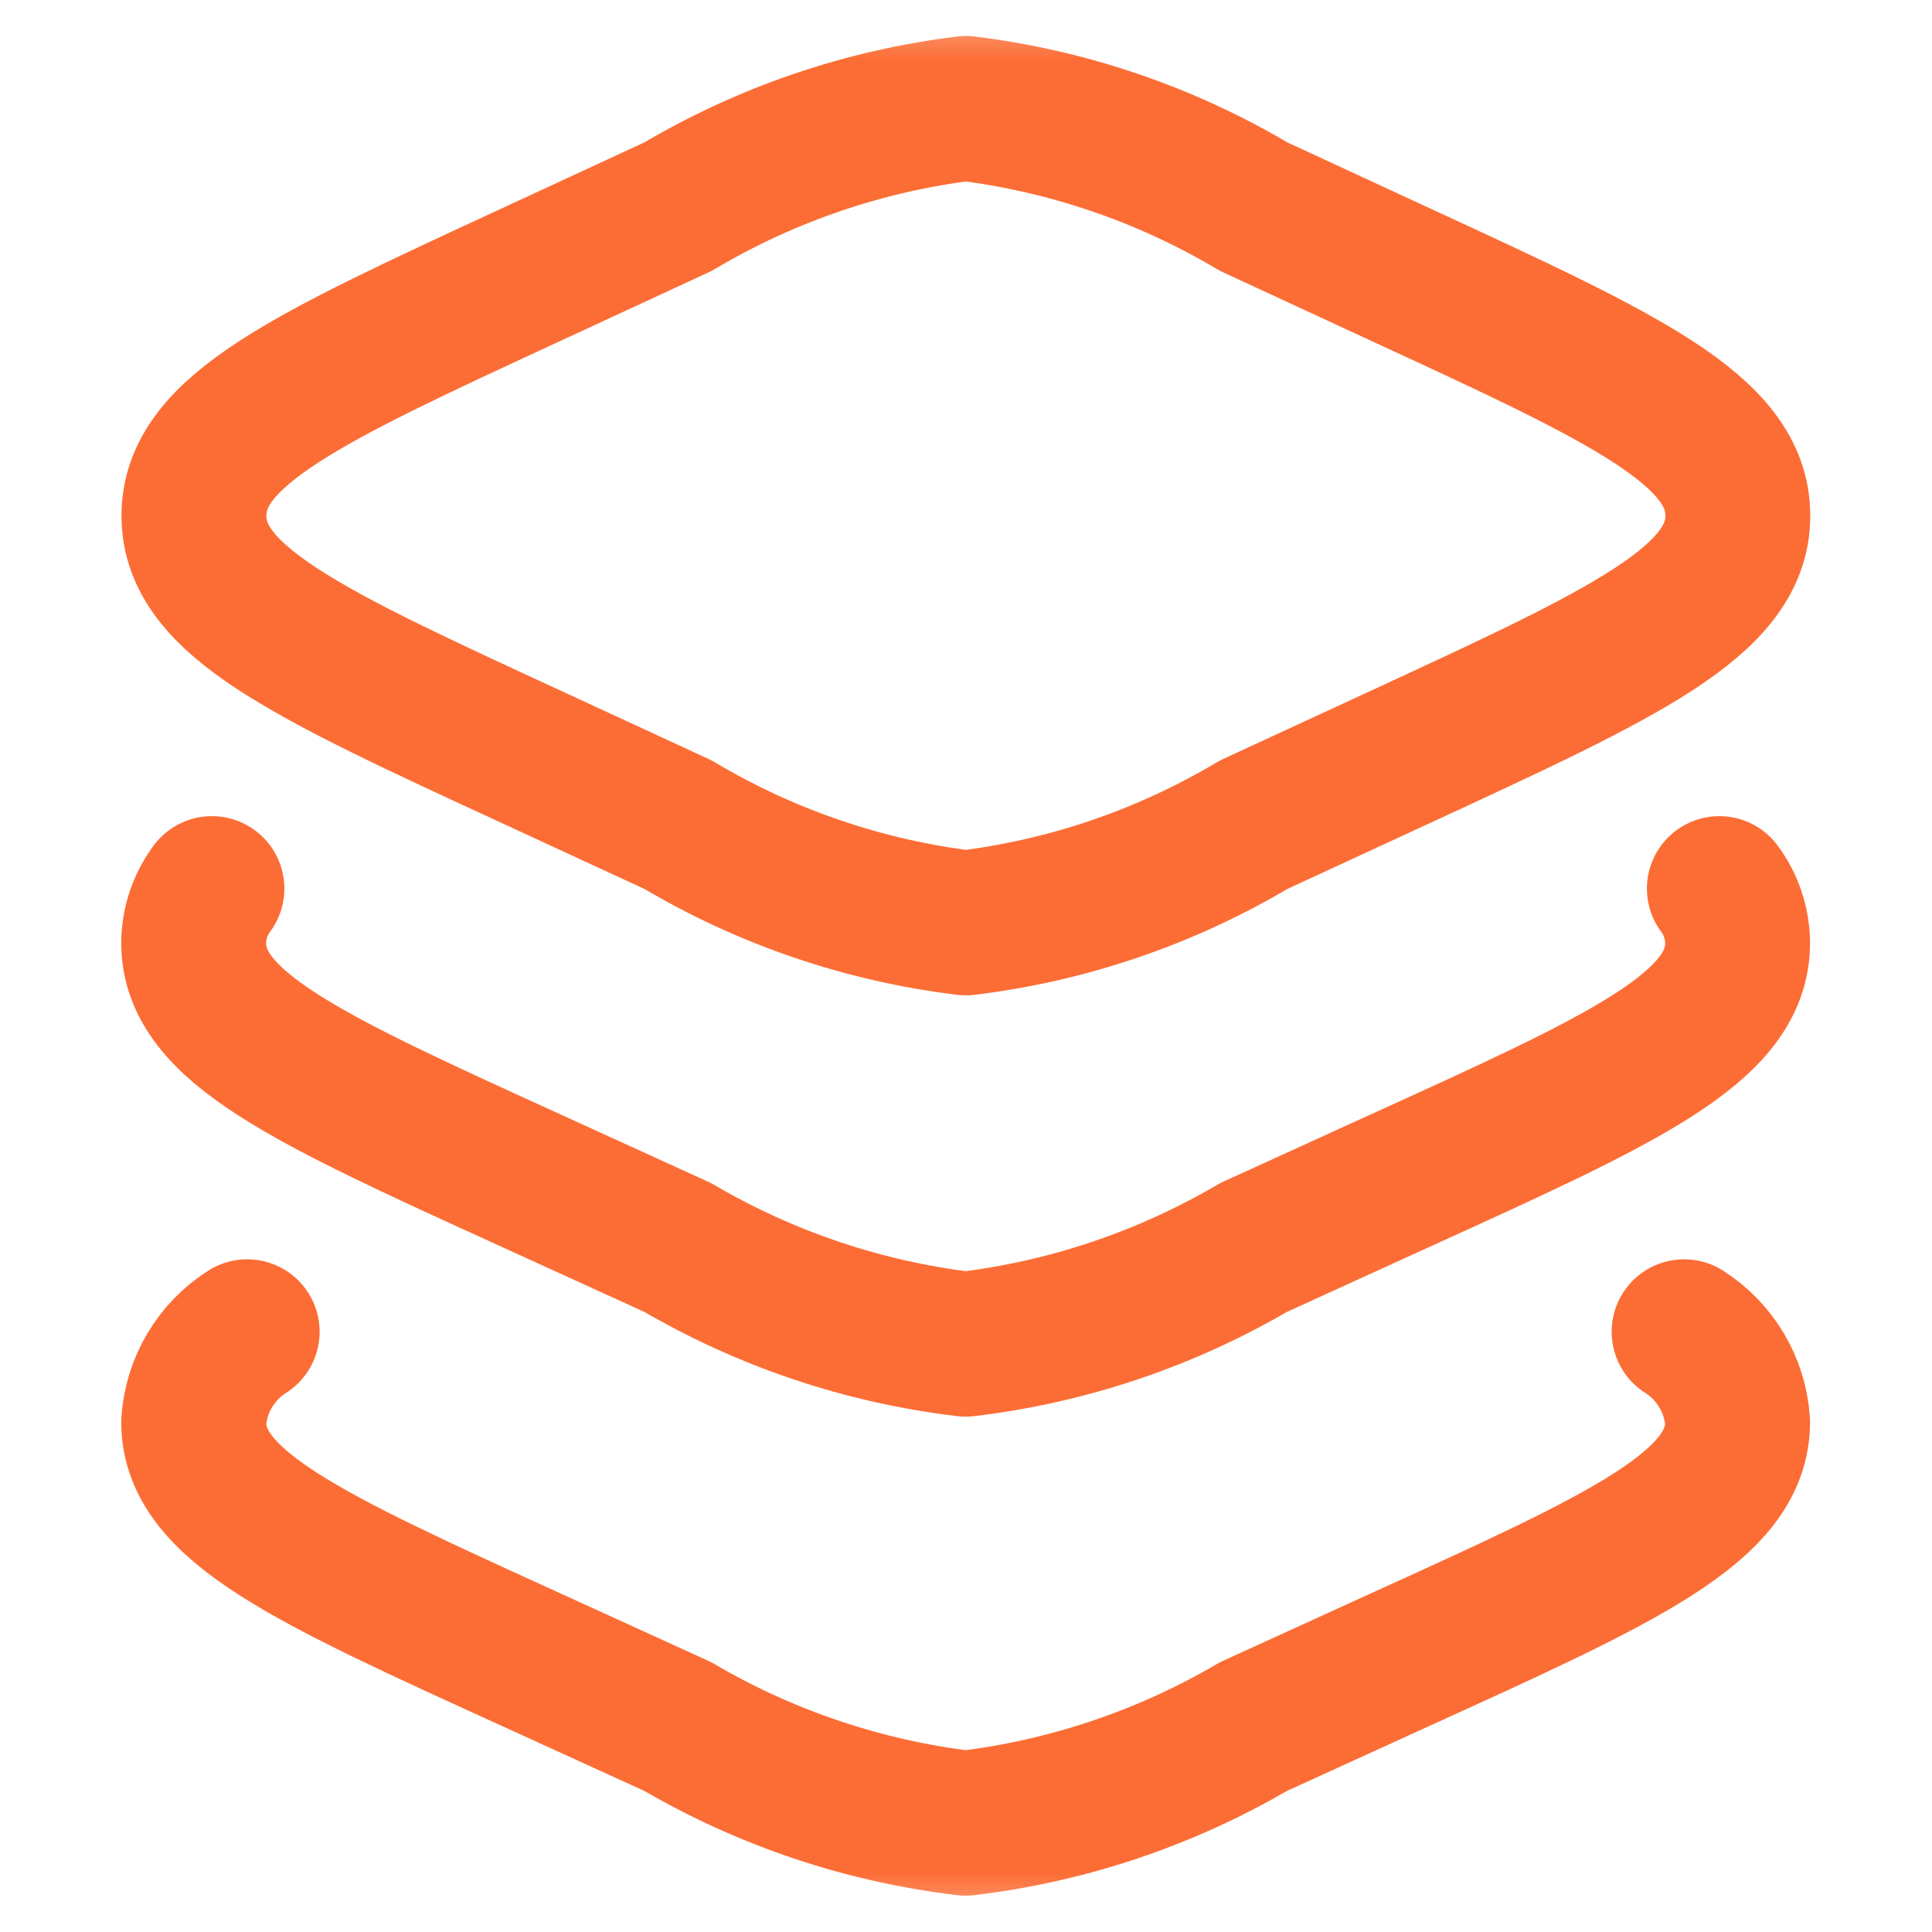
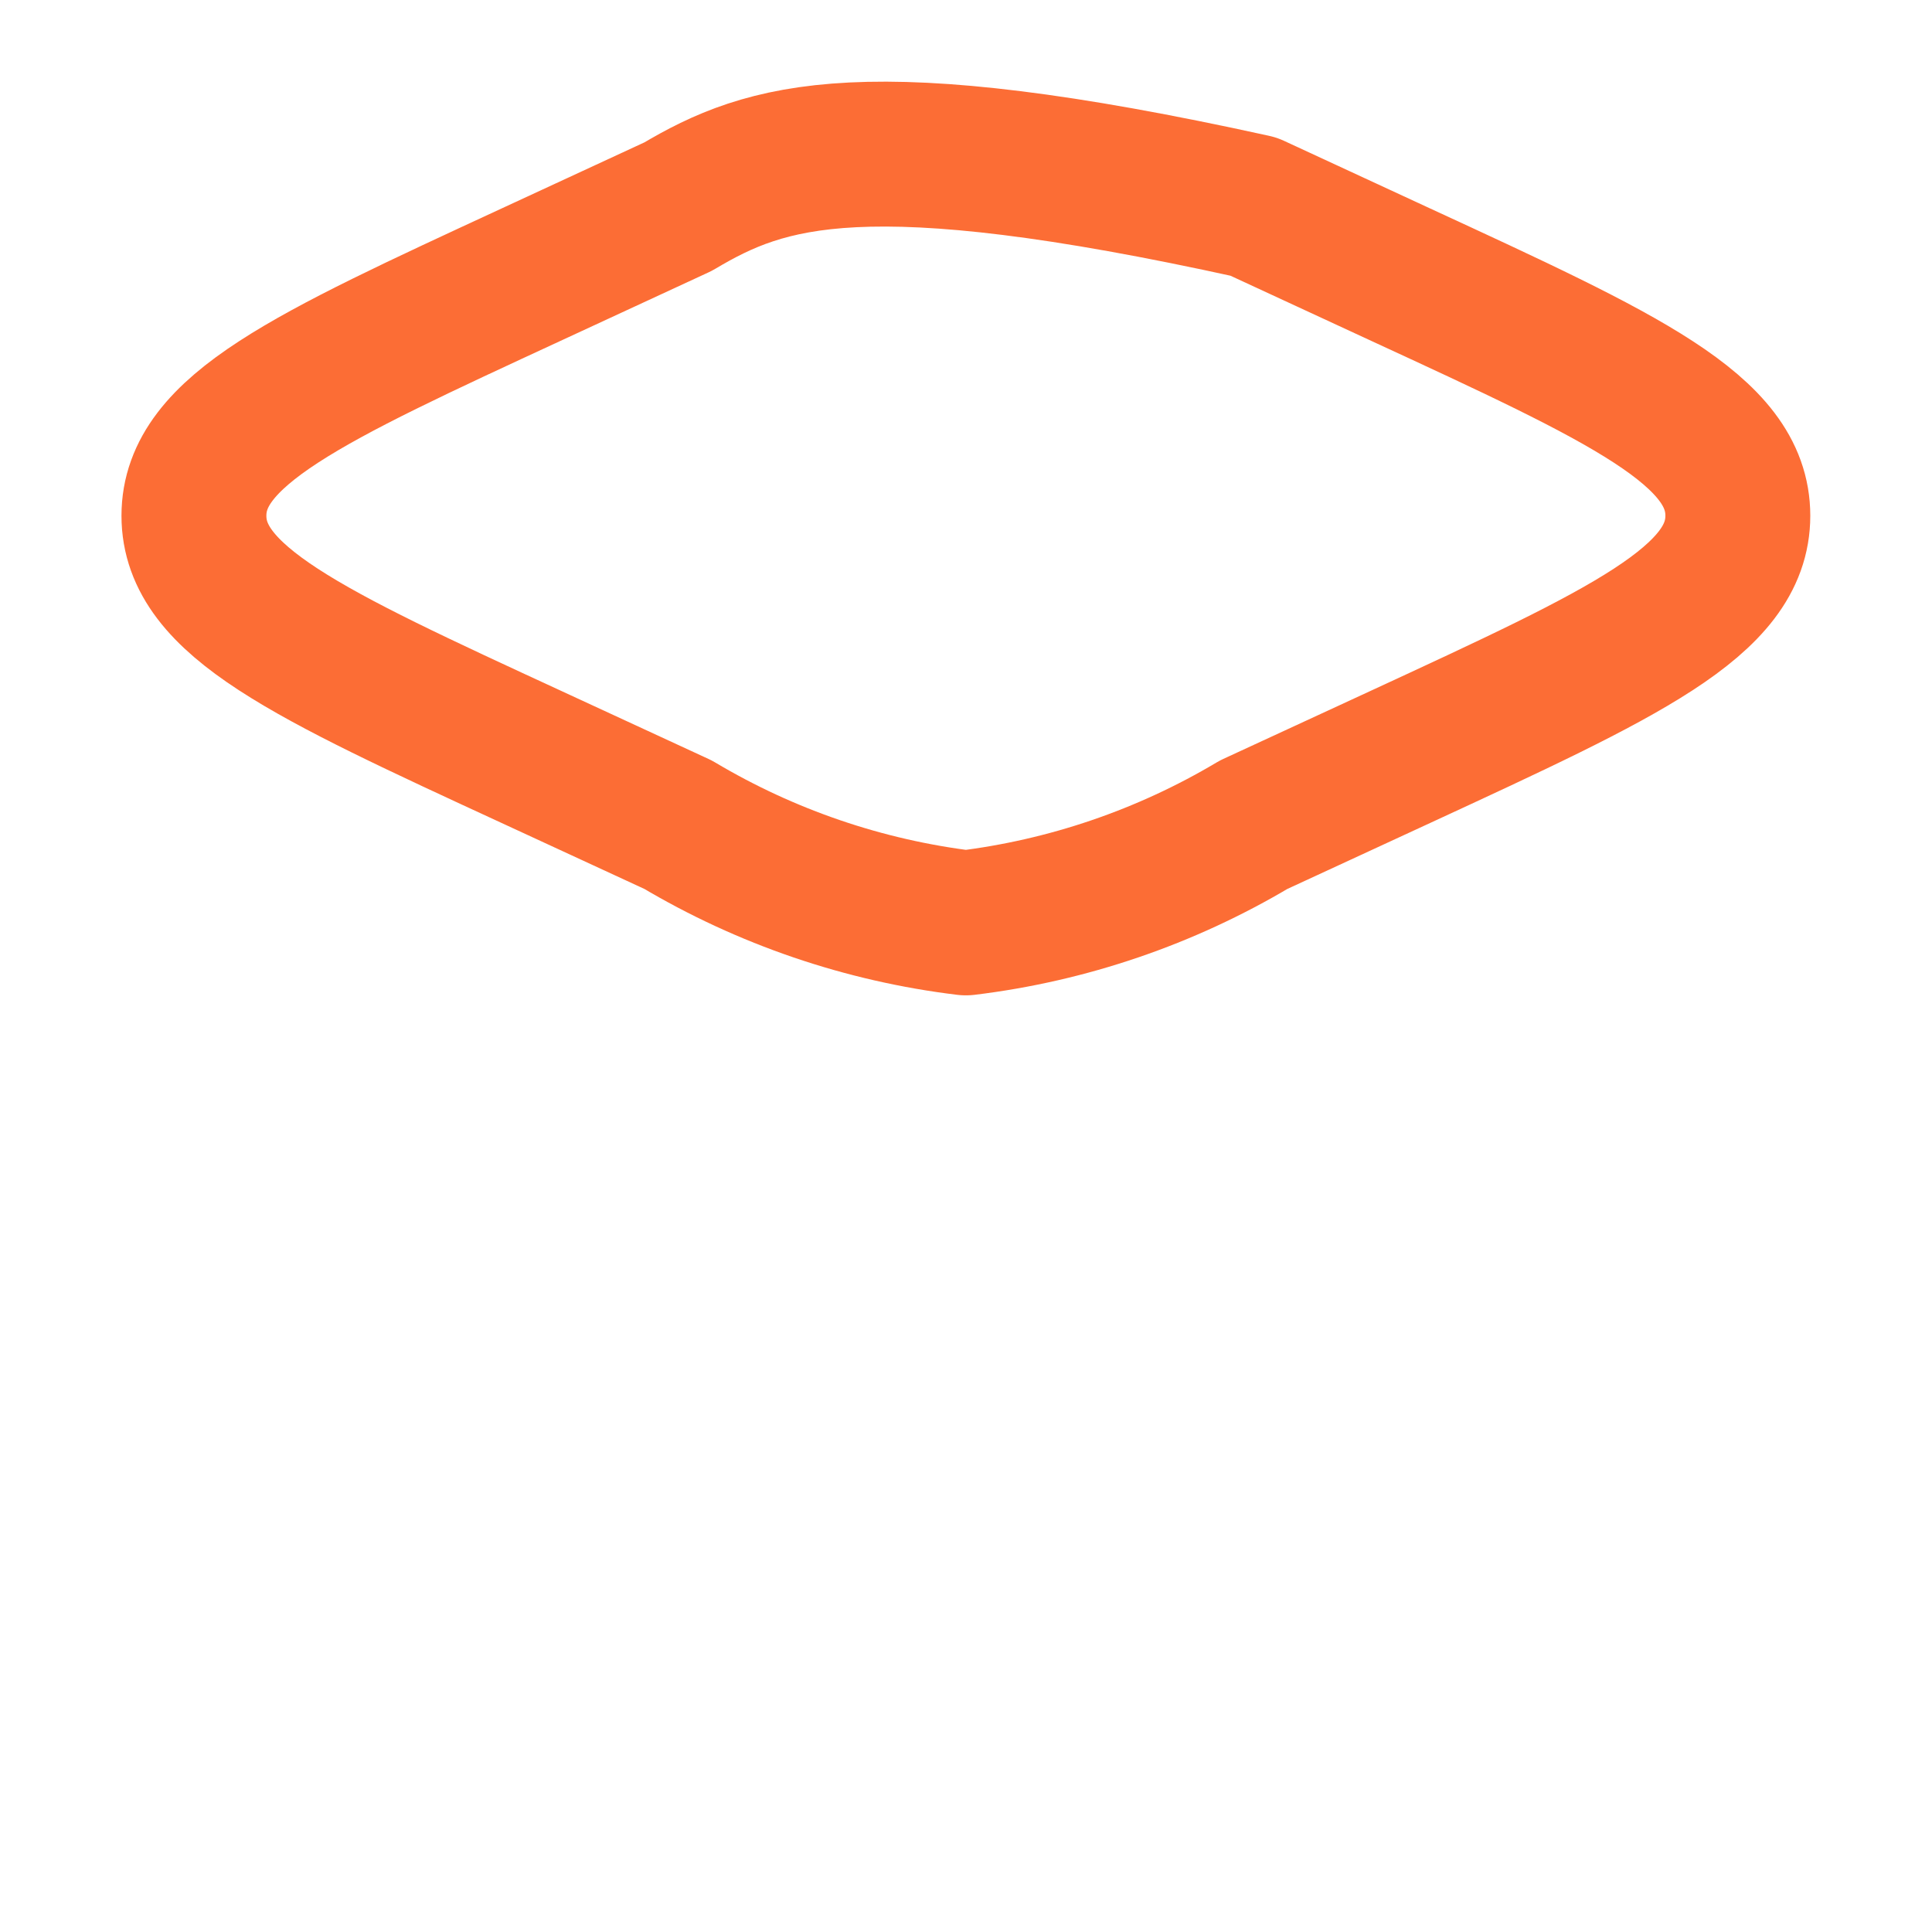
<svg xmlns="http://www.w3.org/2000/svg" width="16" height="16" viewBox="0 0 16 16" fill="none">
  <mask id="mask0_181_963" style="mask-type:luminance" maskUnits="userSpaceOnUse" x="0" y="0" width="16" height="16">
    <path d="M16 0H0V16H16V0Z" fill="white" />
  </mask>
  <g mask="url(#mask0_181_963)">
-     <path d="M5.616 1.711L4.406 2.271C2.542 3.133 1.606 3.563 1.606 4.271C1.606 4.979 2.538 5.409 4.406 6.271L5.616 6.83C6.345 7.264 7.157 7.541 7.999 7.643C8.841 7.541 9.653 7.264 10.382 6.83L11.592 6.271C13.456 5.409 14.392 4.979 14.392 4.271C14.392 3.563 13.46 3.133 11.592 2.271L10.382 1.711C9.653 1.278 8.841 1.001 7.999 0.898C7.157 1.001 6.345 1.278 5.616 1.711Z" stroke="#FC6D35" stroke-width="1.2" stroke-linecap="round" stroke-linejoin="round" />
-     <path d="M14.239 7.359C14.336 7.489 14.389 7.647 14.39 7.809C14.39 8.509 13.458 8.931 11.59 9.78L10.38 10.332C9.649 10.76 8.838 11.032 7.997 11.132C7.156 11.032 6.345 10.76 5.614 10.332L4.404 9.78C2.54 8.931 1.604 8.506 1.604 7.809C1.605 7.647 1.658 7.489 1.755 7.359" stroke="#FC6D35" stroke-width="1.2" stroke-linecap="round" stroke-linejoin="round" />
-     <path d="M13.947 11.029C14.075 11.11 14.181 11.22 14.258 11.35C14.335 11.479 14.38 11.626 14.39 11.776C14.39 12.476 13.458 12.898 11.59 13.747L10.38 14.299C9.649 14.727 8.838 14.999 7.997 15.099C7.156 14.999 6.345 14.727 5.614 14.299L4.404 13.747C2.54 12.898 1.604 12.473 1.604 11.776C1.614 11.626 1.659 11.479 1.736 11.35C1.813 11.22 1.919 11.11 2.047 11.029" stroke="#FC6D35" stroke-width="1.2" stroke-linecap="round" stroke-linejoin="round" />
+     <path d="M5.616 1.711L4.406 2.271C2.542 3.133 1.606 3.563 1.606 4.271C1.606 4.979 2.538 5.409 4.406 6.271L5.616 6.83C6.345 7.264 7.157 7.541 7.999 7.643C8.841 7.541 9.653 7.264 10.382 6.83L11.592 6.271C13.456 5.409 14.392 4.979 14.392 4.271C14.392 3.563 13.46 3.133 11.592 2.271L10.382 1.711C7.157 1.001 6.345 1.278 5.616 1.711Z" stroke="#FC6D35" stroke-width="1.2" stroke-linecap="round" stroke-linejoin="round" />
  </g>
</svg>